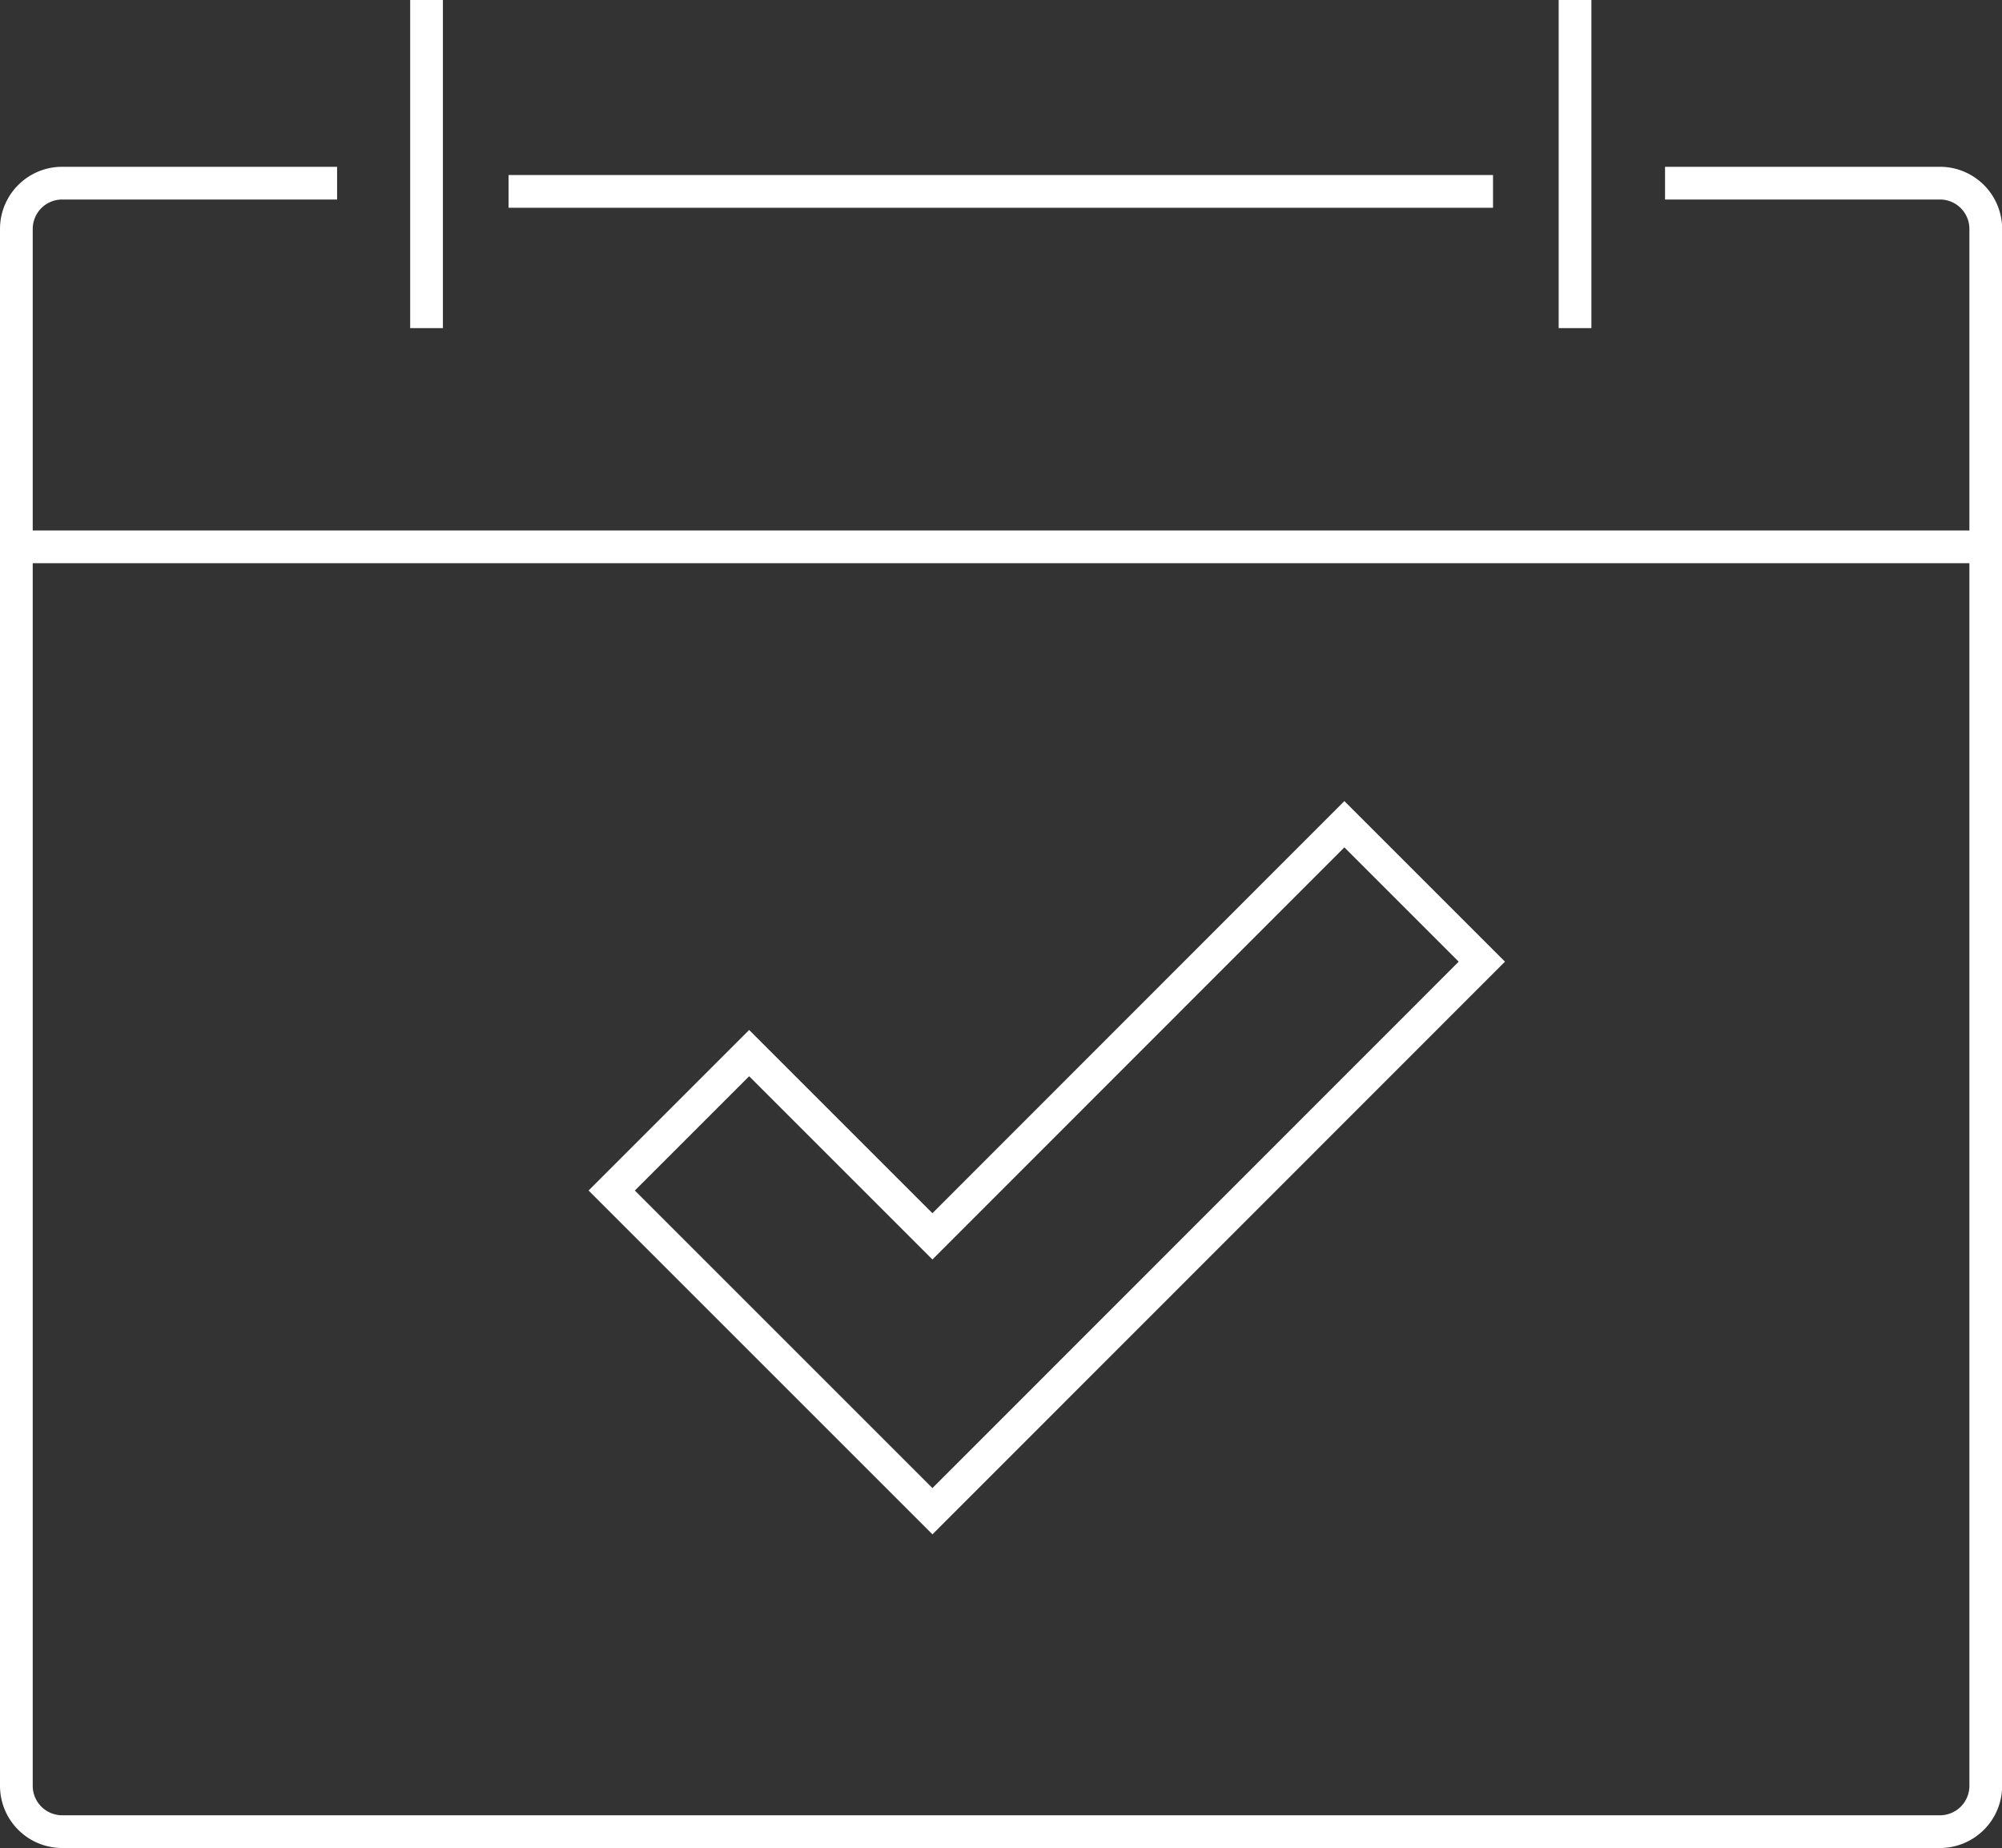
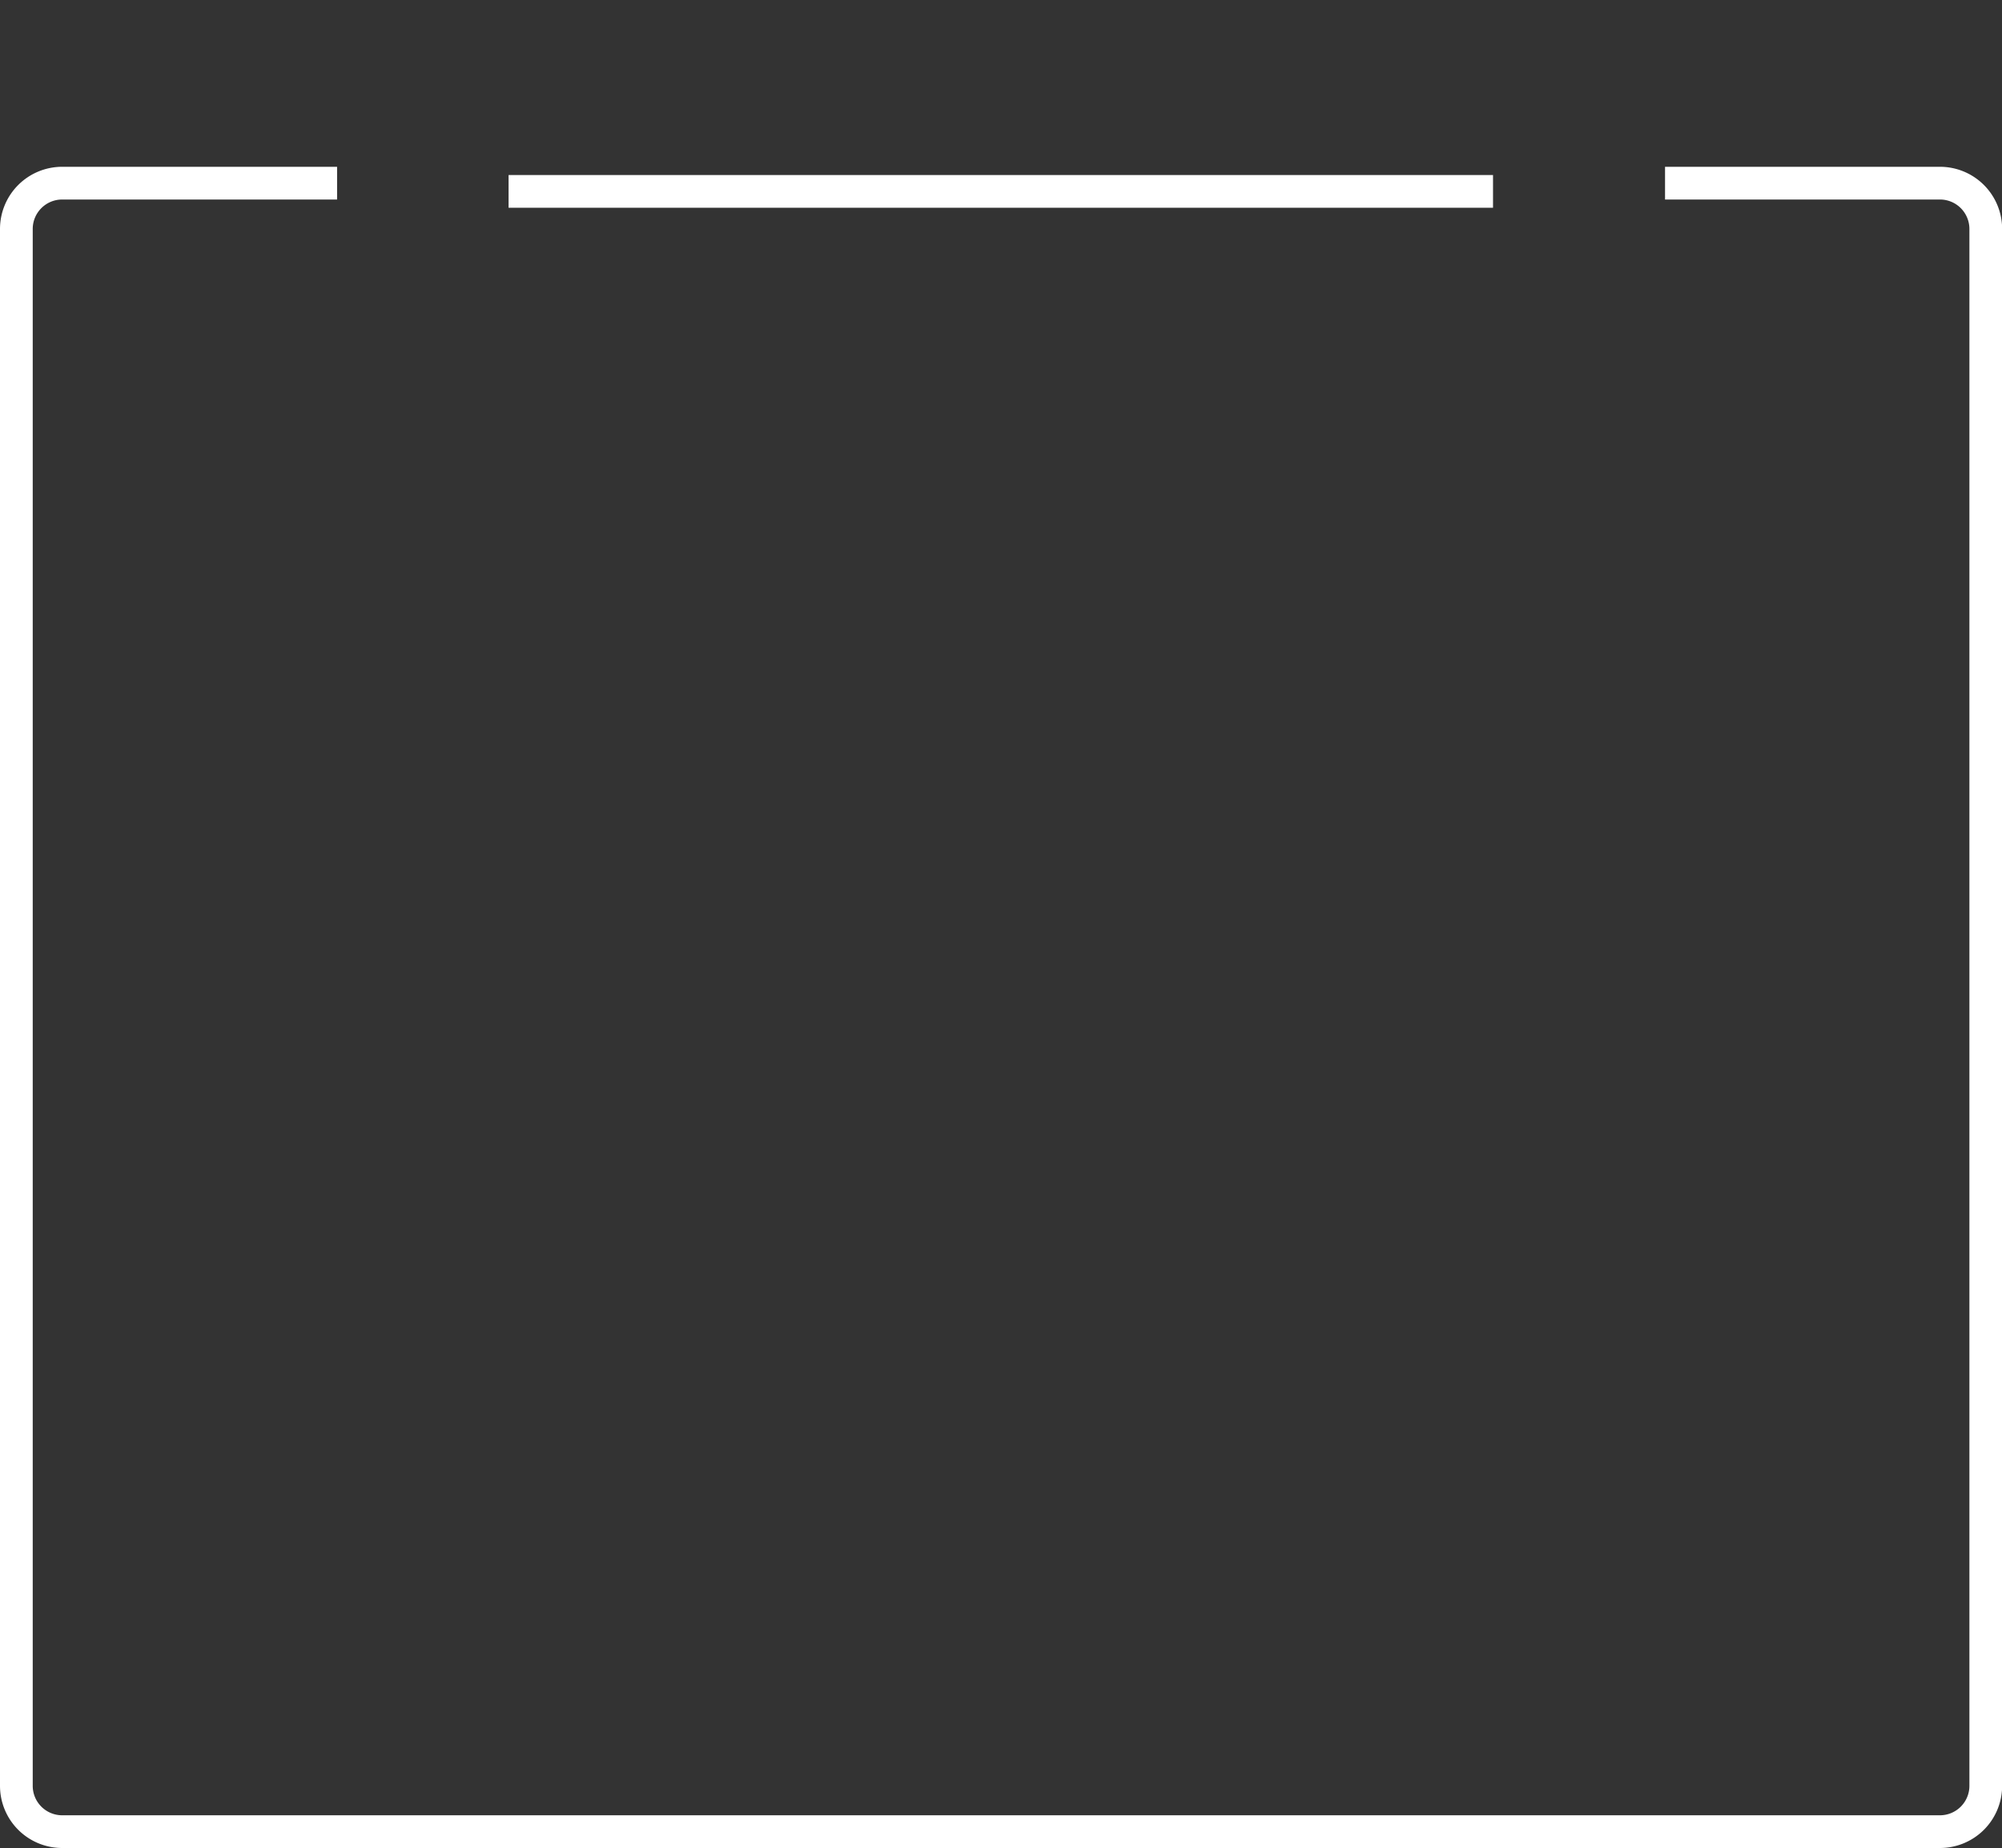
<svg xmlns="http://www.w3.org/2000/svg" width="61.172" height="56.474" viewBox="0 0 61.172 56.474">
  <rect x="0" y="0" width="61.172" height="56.474" fill="#333333" stroke="none" />
  <g transform="translate(0.5)">
    <path d="M420.376,135h8.4a1.4,1.4,0,0,1,1.4,1.4v47.577a1.4,1.4,0,0,1-1.4,1.4H371.4a1.4,1.4,0,0,1-1.4-1.4V136.4a1.4,1.4,0,0,1,1.4-1.4h8.4" transform="translate(-370 -129.403)" fill="none" stroke="#fff" stroke-linejoin="round" stroke-width="1" />
-     <line x2="60.159" transform="translate(0 16.711)" fill="none" stroke="#fff" stroke-linejoin="round" stroke-width="1" />
-     <line y2="10.027" transform="translate(47.626)" fill="none" stroke="#fff" stroke-linejoin="round" stroke-width="1" />
    <line x2="30.08" transform="translate(15.04 5.849)" fill="none" stroke="#fff" stroke-linejoin="round" stroke-width="1" />
-     <line y2="10.027" transform="translate(12.533)" fill="none" stroke="#fff" stroke-linejoin="round" stroke-width="1" />
-     <path d="M409.587,153.2l-4.2-4.2L392.8,161.594l-5.6-5.6-4.2,4.2,9.8,9.8Z" transform="translate(-364.809 -123.812)" fill="none" stroke="#fff" stroke-miterlimit="10" stroke-width="1" />
  </g>
</svg>